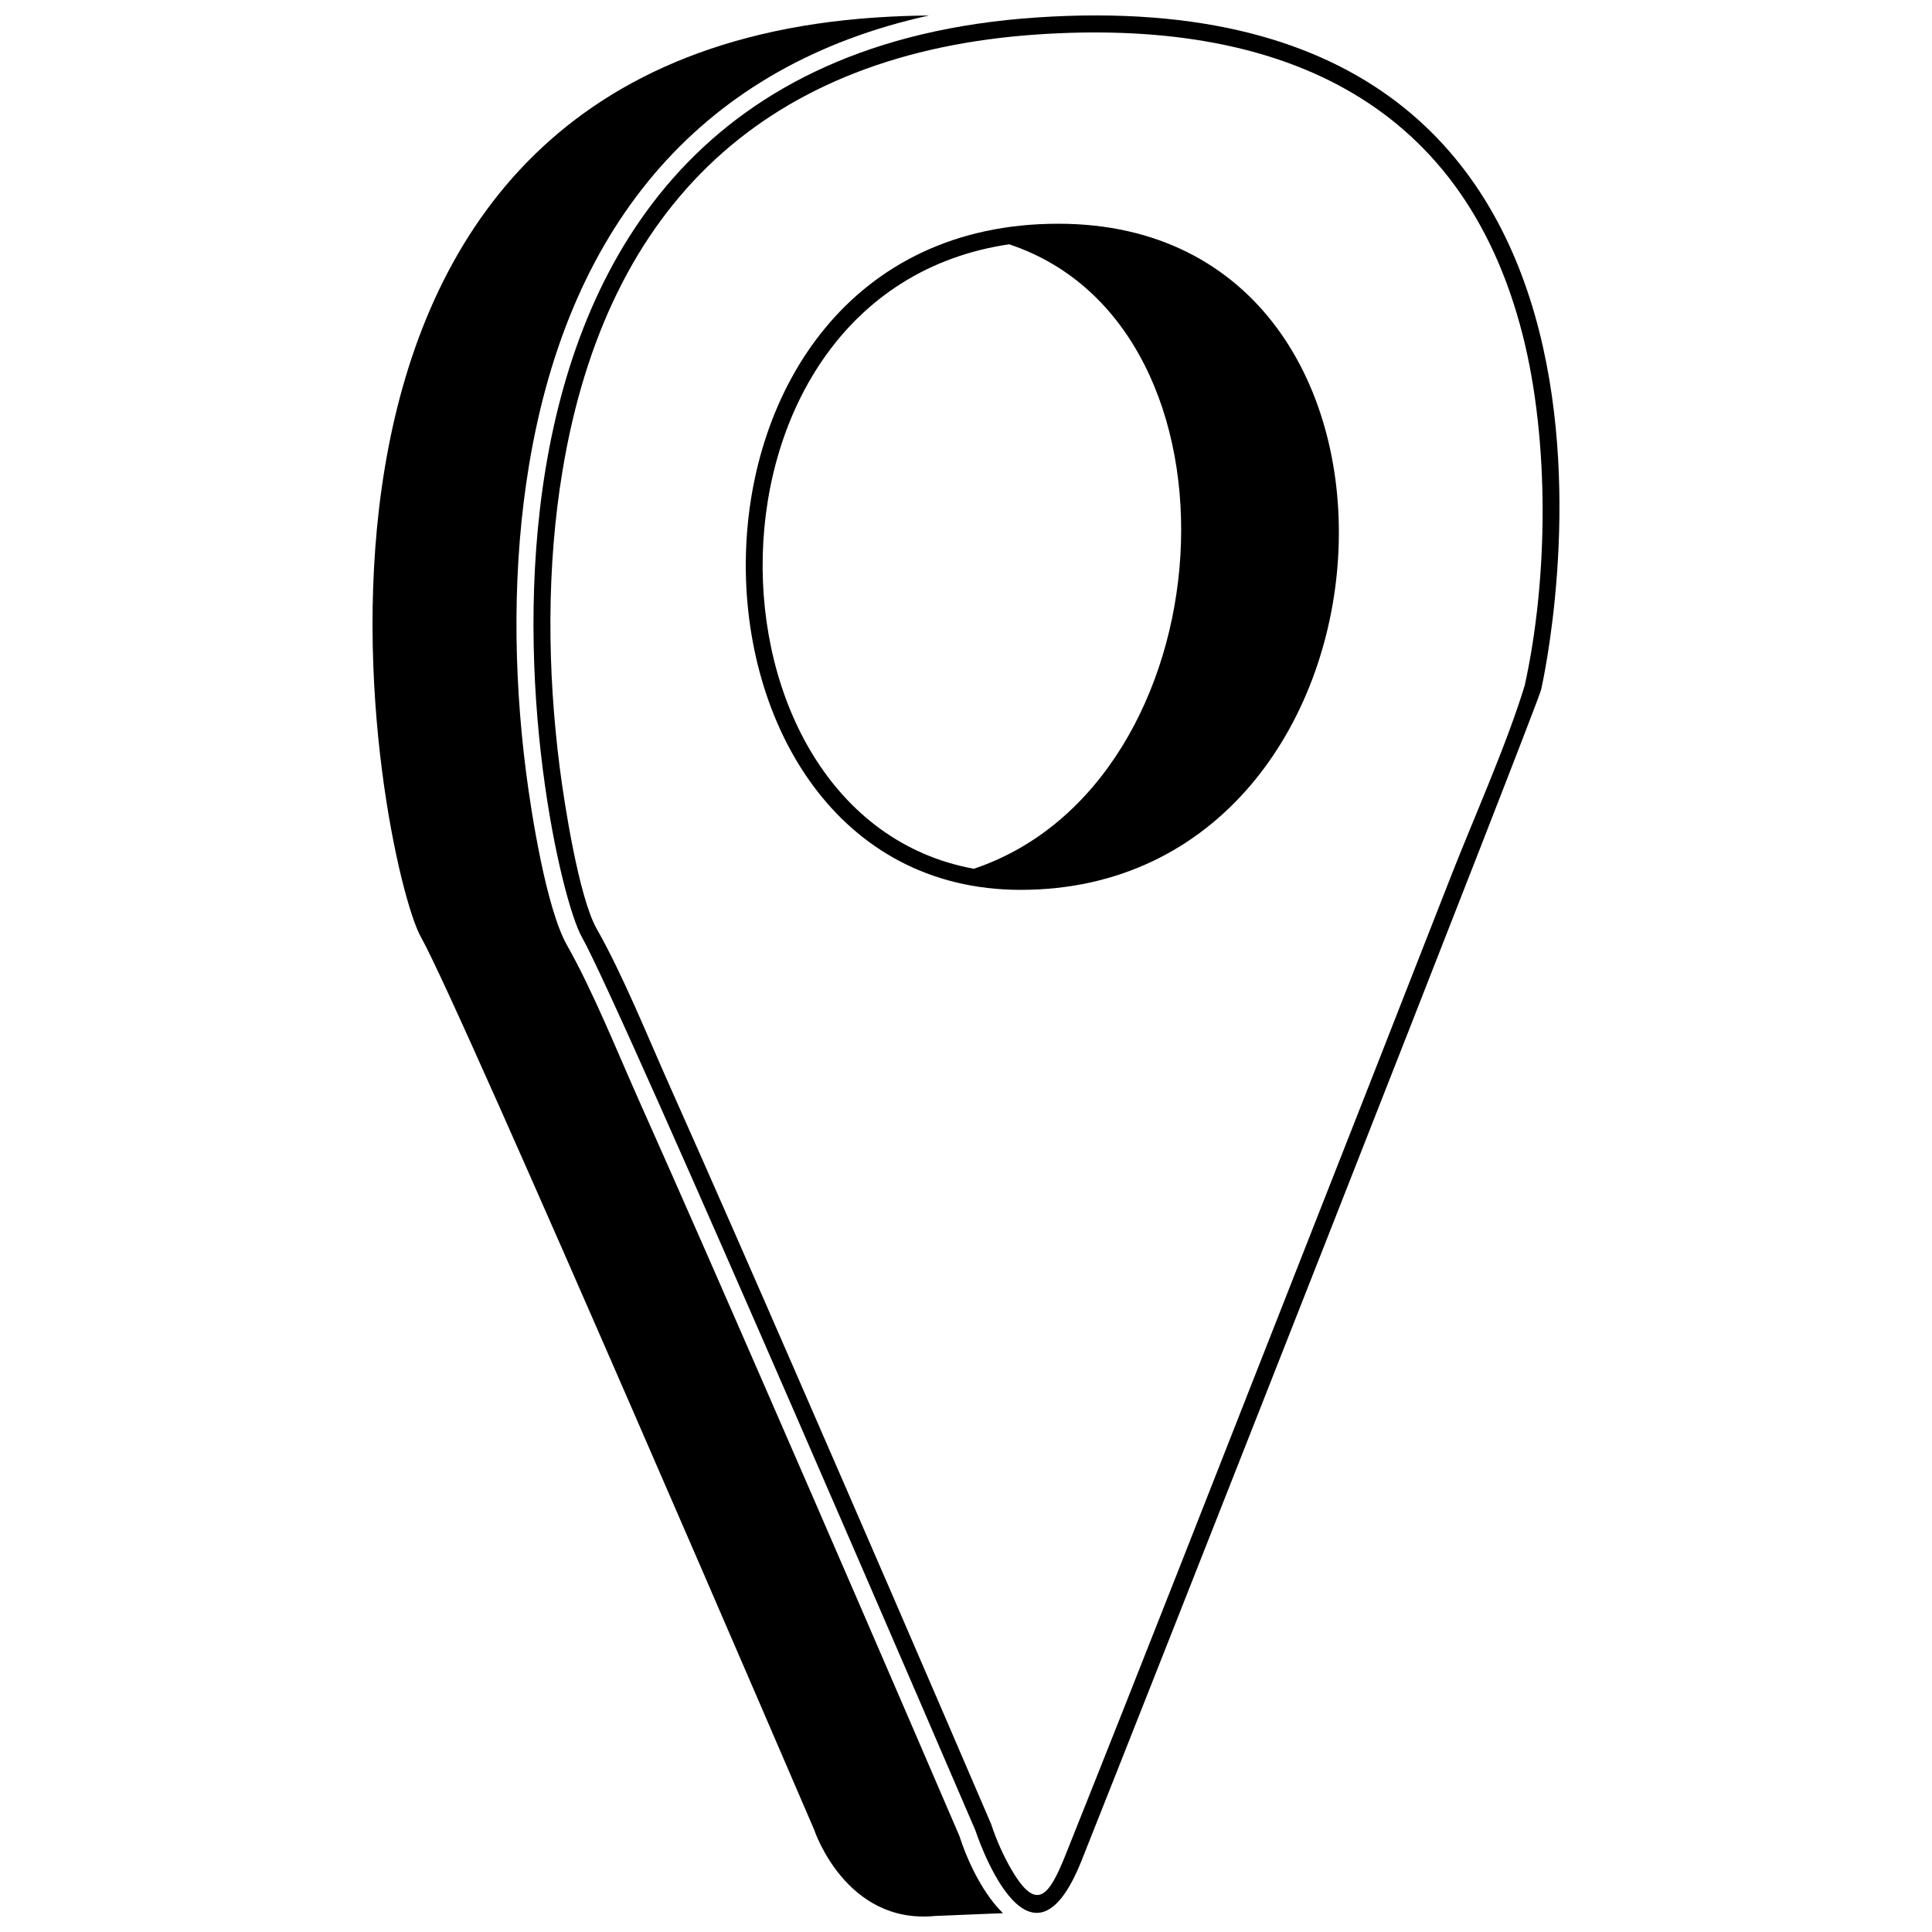
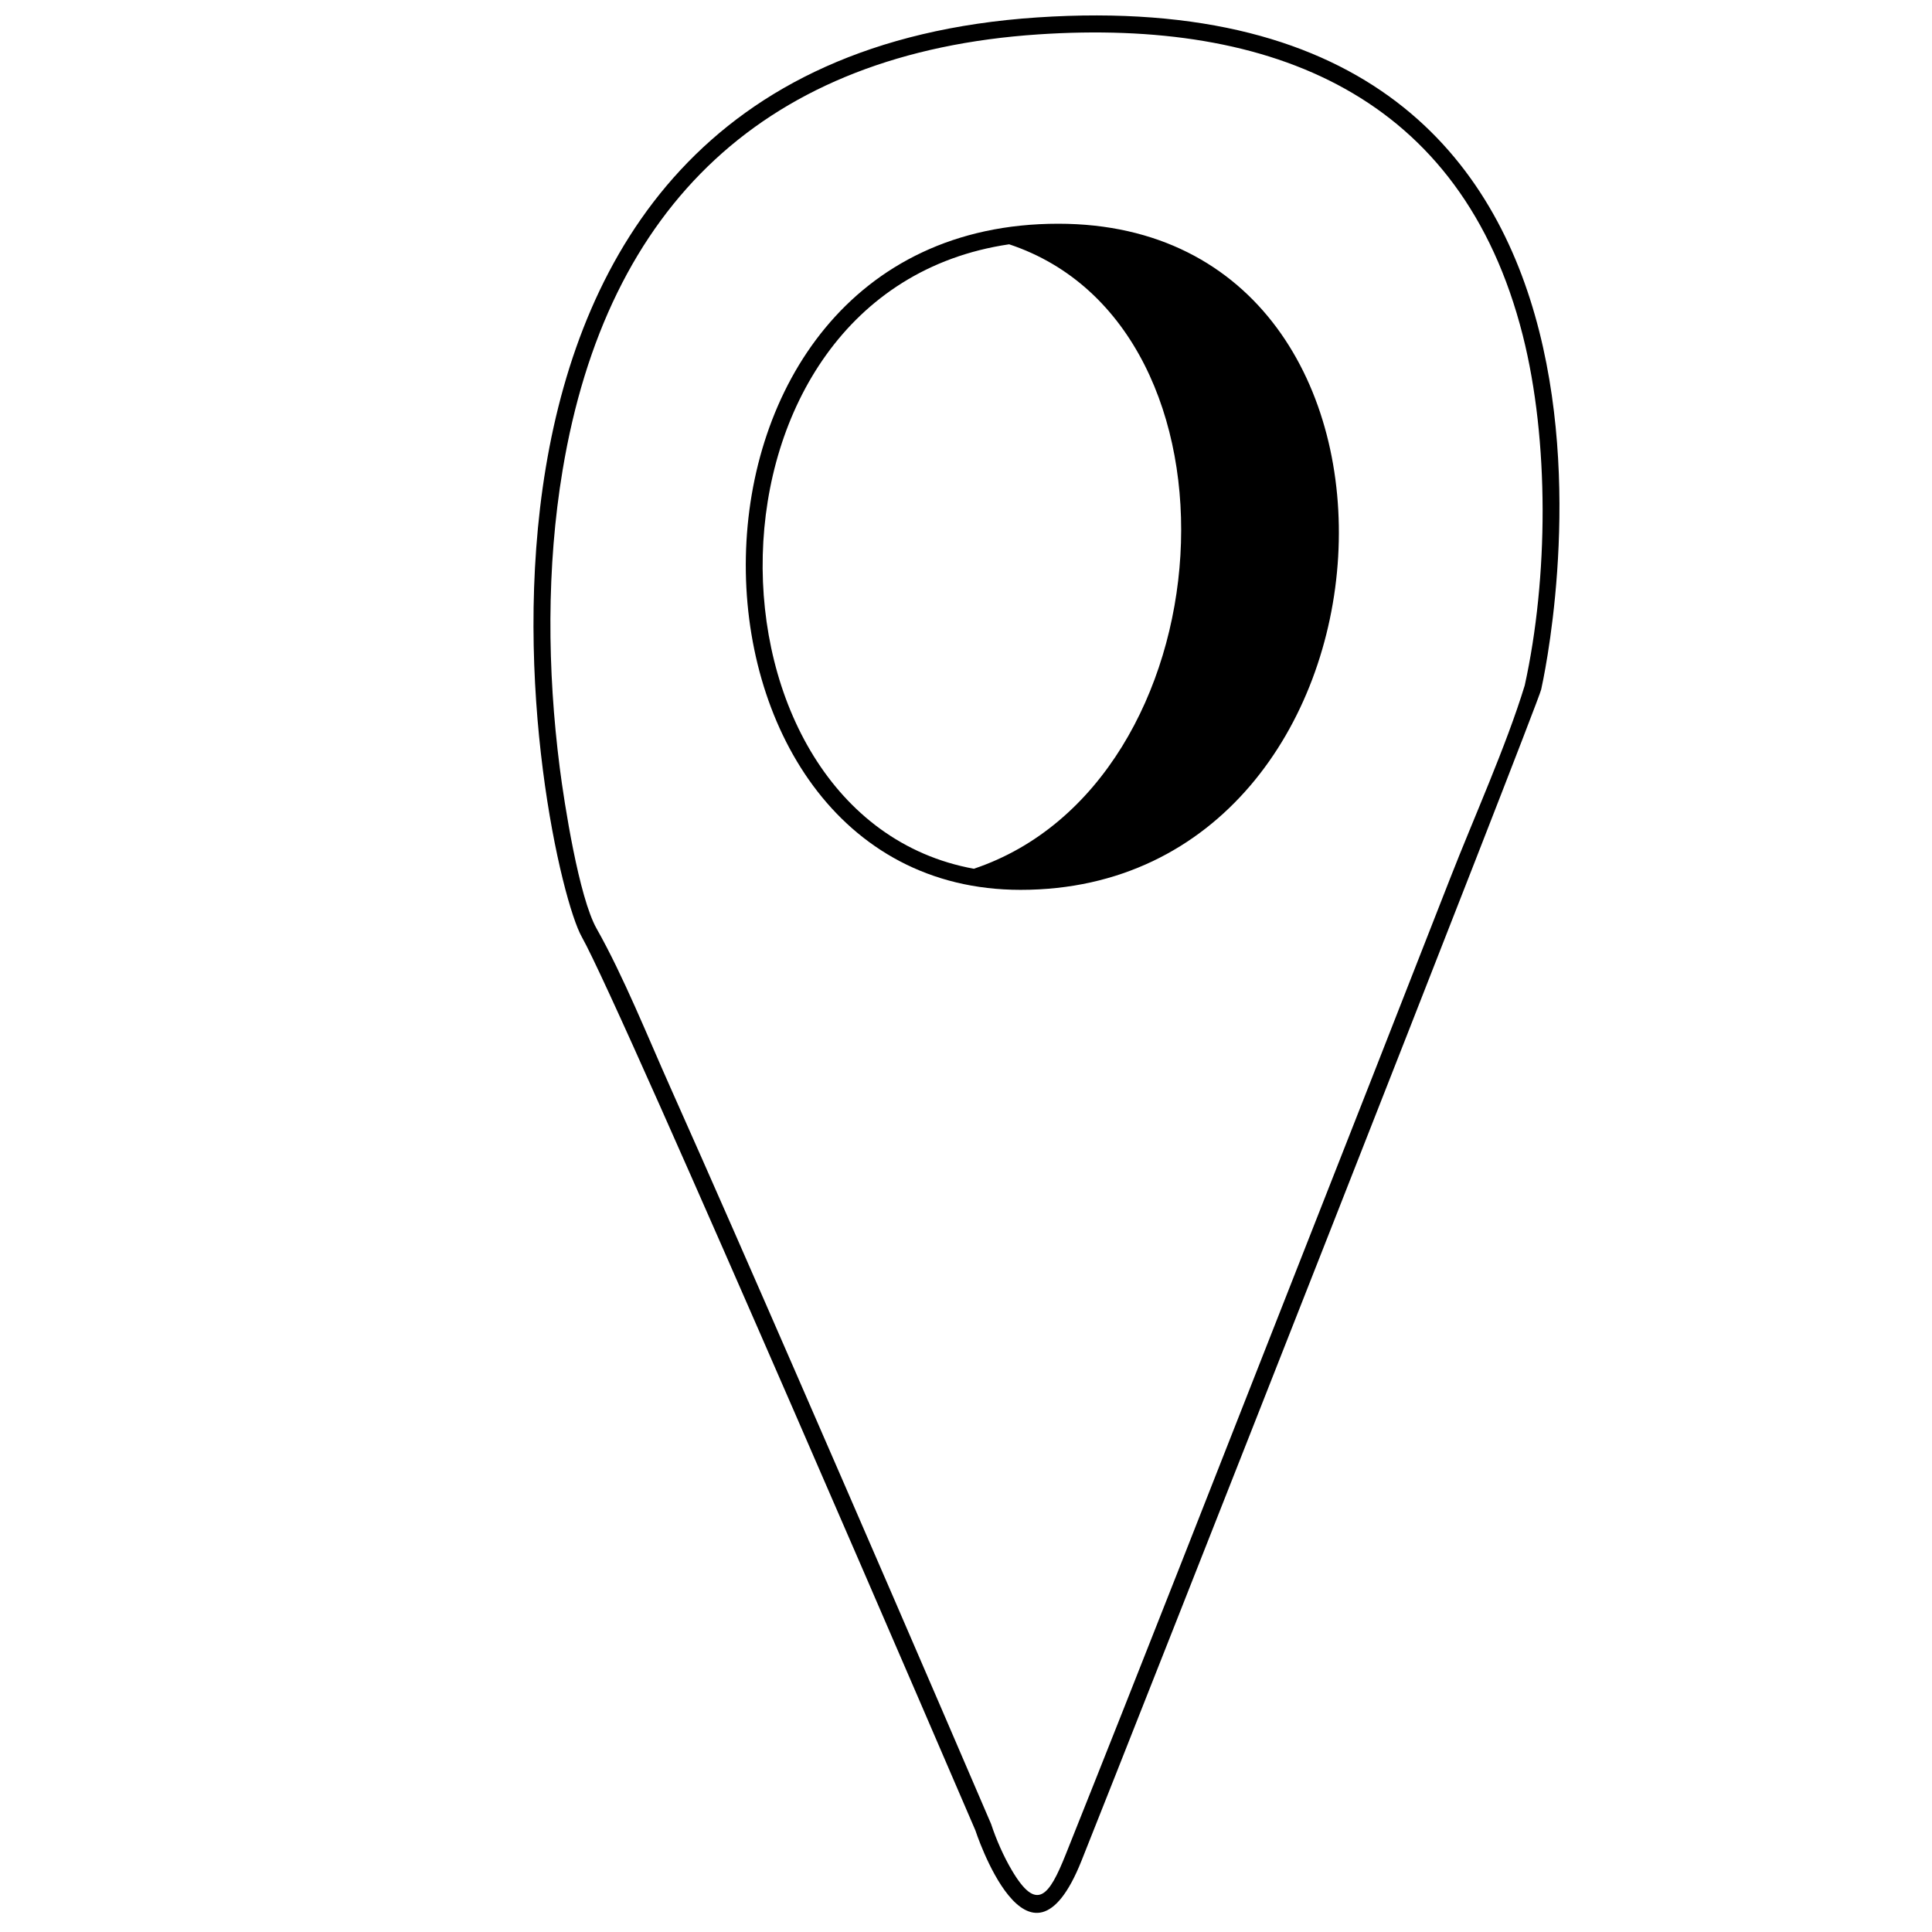
<svg xmlns="http://www.w3.org/2000/svg" width="800px" height="800px" version="1.1" viewBox="144 144 512 512">
  <defs>
    <clipPath id="b">
      <path d="m285 148.09h273v502.91h-273z" />
    </clipPath>
    <clipPath id="a">
-       <path d="m242 148.09h168v503.81h-168z" />
-     </clipPath>
+       </clipPath>
  </defs>
  <g>
    <g clip-path="url(#b)">
      <path d="m402.46 628.99s14.066 43.34 28.121 8.199c14.055-35.145 120.93-306.32 121.85-310.48 0.914-4.144 42.176-189.8-133.57-178.09-175.73 11.723-131.27 224.96-120.67 243.69 10.602 18.738 104.26 236.67 104.26 236.67zm8.973-420.25c65.934 21.906 58.211 142.83-9.352 165.49-75.348-13.777-76.945-152.79 9.352-165.49zm-4.773 418.66c1.363 4.152 3.336 8.59 5.441 12.16 6.672 11.363 9.926 6.887 14.301-4.047 20.387-50.977 40.395-102.14 60.496-153.24 13.852-35.195 27.684-70.395 41.453-105.62 6.188-15.836 14.82-34.973 19.719-51.012 6.258-28.398 6.559-64.852-0.531-92.812-16.152-63.652-66.527-83.84-128.37-79.715-72.168 4.816-114.36 45.207-126.07 115.47-4.297 25.715-4.066 53.008-0.766 78.832 1.215 9.512 5.086 34.398 9.785 42.691 7.086 12.527 13.609 28.801 19.52 42.035 11.227 25.168 22.273 50.418 33.281 75.68 17.328 39.75 34.559 79.551 51.75 119.59zm17.781-424.11c105.94 0 95.207 176.53-9.957 176.53-97.305 0-100.2-176.53 9.957-176.53z" fill-rule="evenodd" />
    </g>
    <g clip-path="url(#a)">
      <path d="m359.8 628.99s8.305 25.094 32.02 22.758l17.973-0.738c-4.832-4.734-8.961-12.512-11.531-20.434-17.043-39.633-34.266-79.426-51.59-119.16-10.996-25.23-22.031-50.461-33.254-75.602-5.781-12.945-12.203-29.031-19.129-41.273-5.516-9.734-9.469-34.91-10.887-45.977-3.41-26.703-3.613-54.867 0.824-81.457 10.773-64.637 46.625-105.95 105.95-119-4.492 0.031-9.148 0.203-13.961 0.52-175.74 11.723-131.28 224.96-120.67 243.69 10.609 18.738 104.26 236.67 104.26 236.67z" fill-rule="evenodd" />
    </g>
  </g>
</svg>